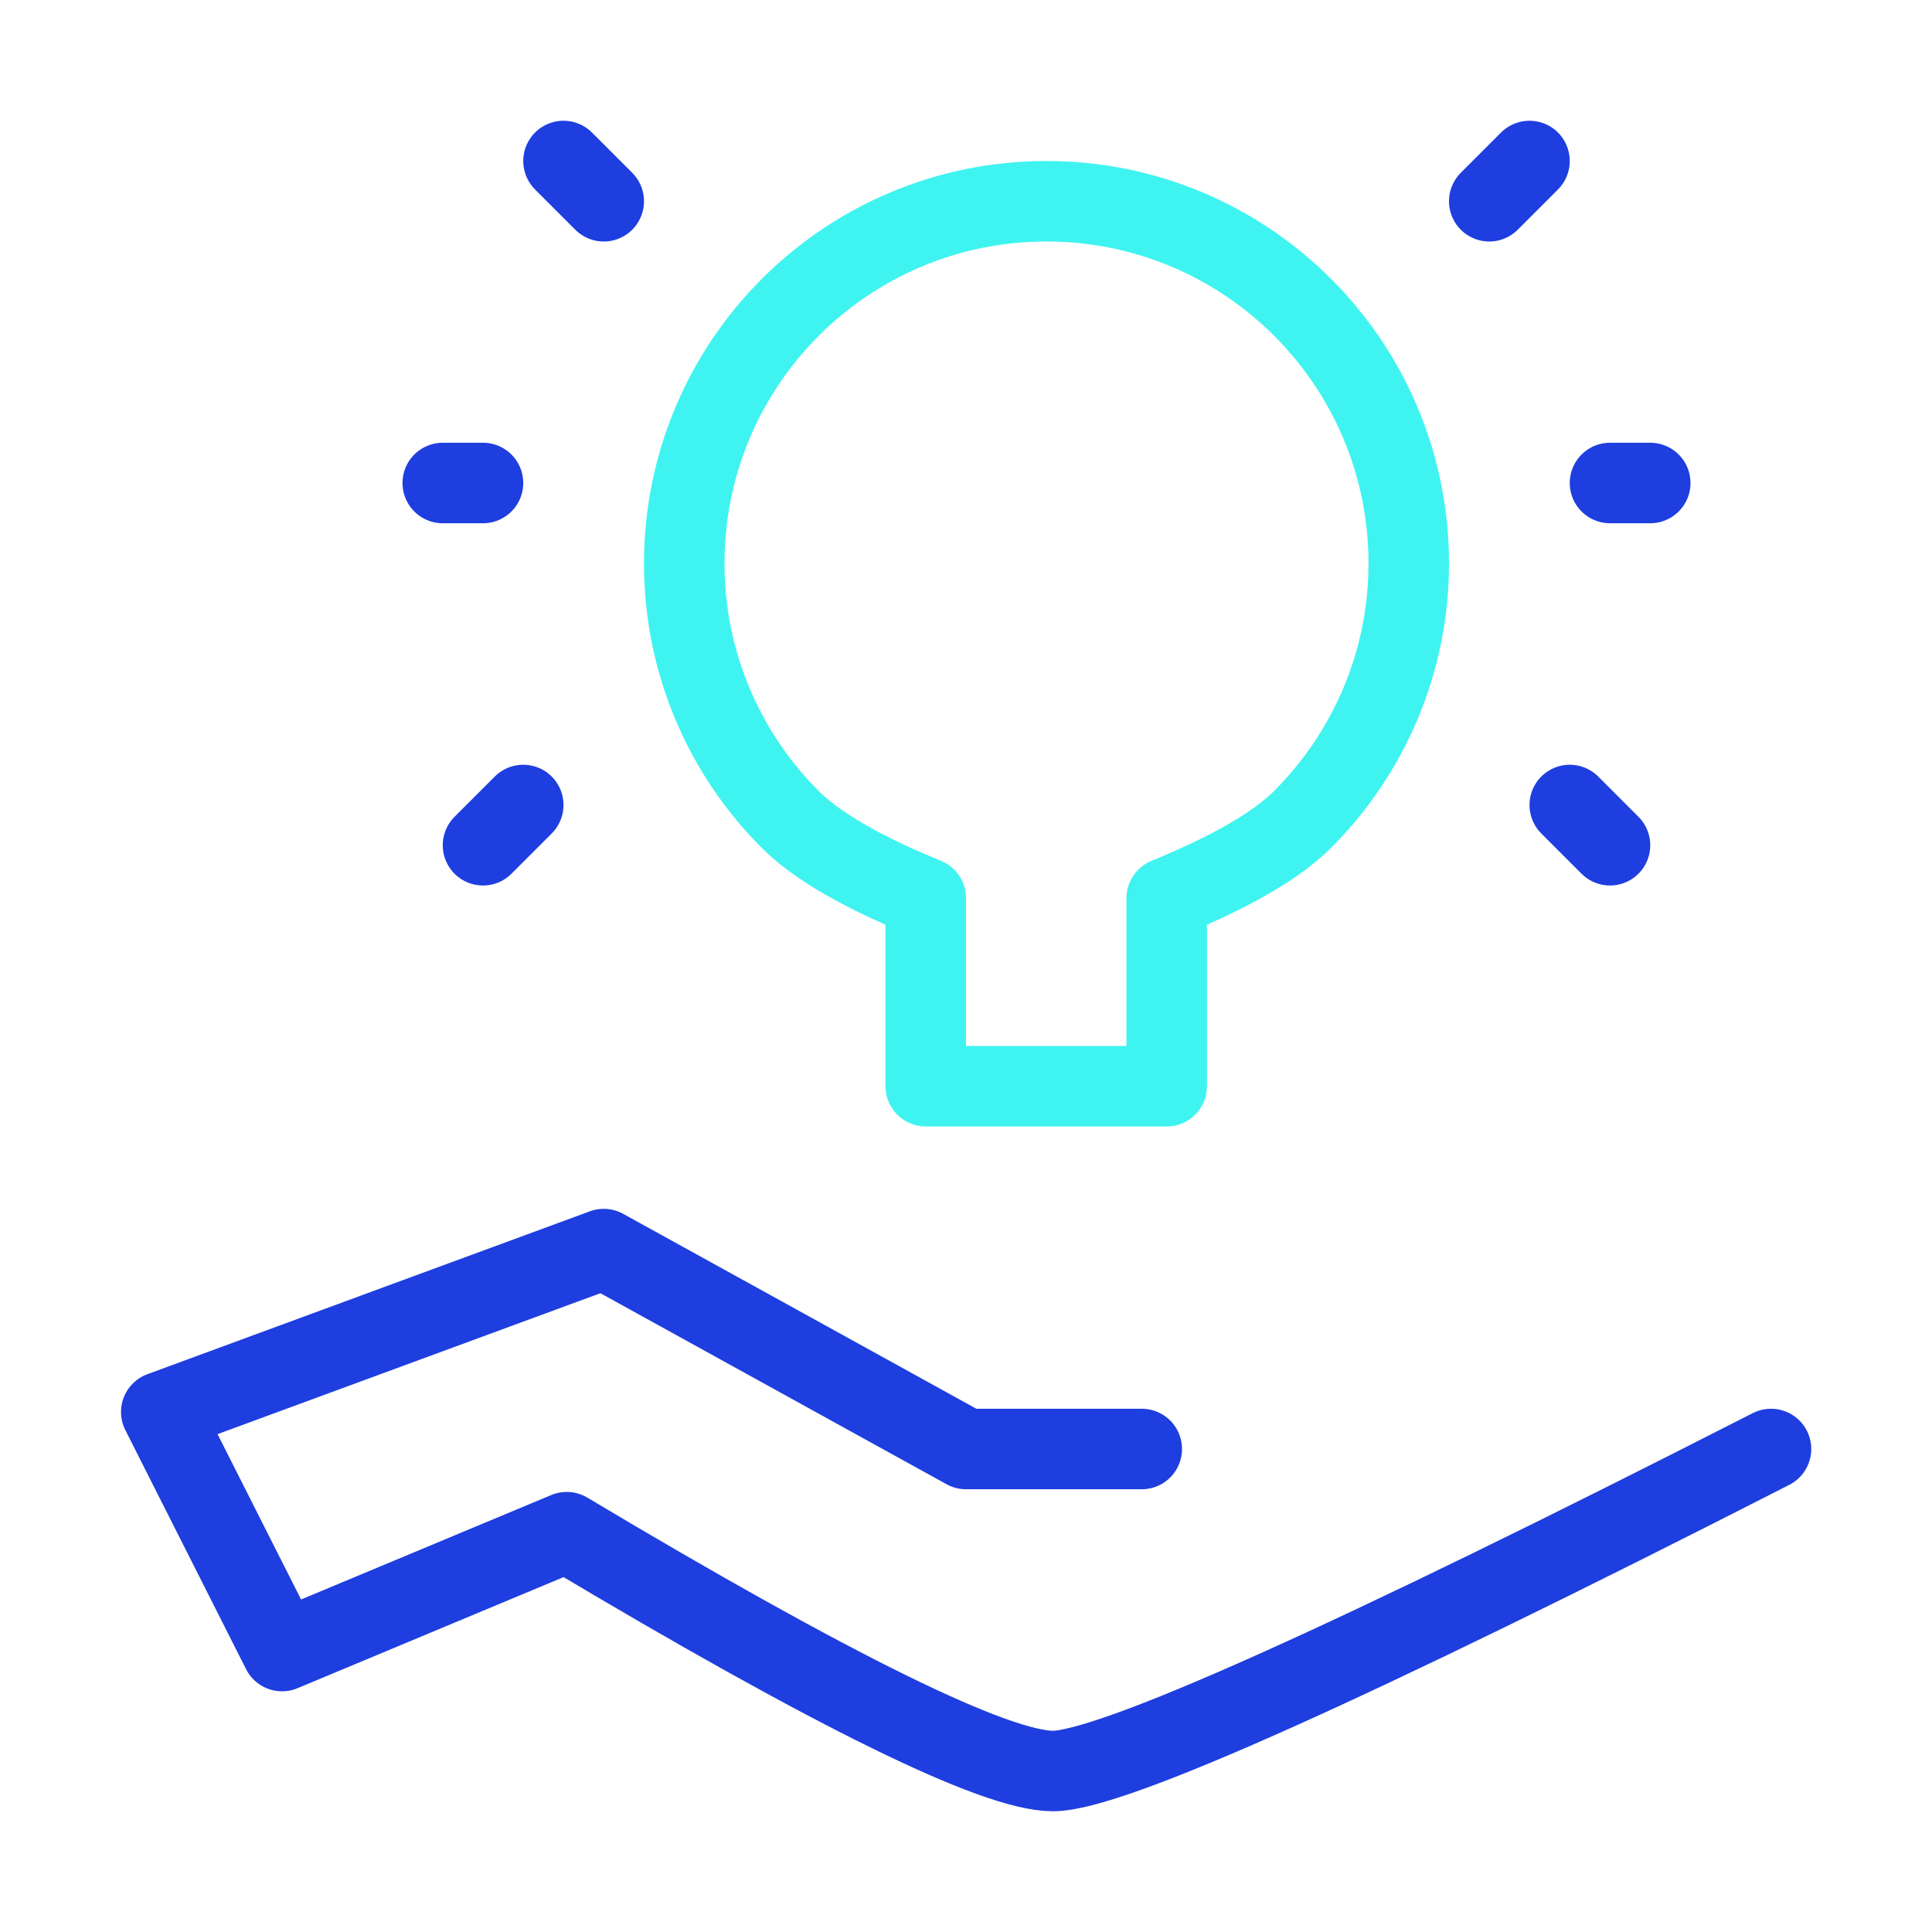
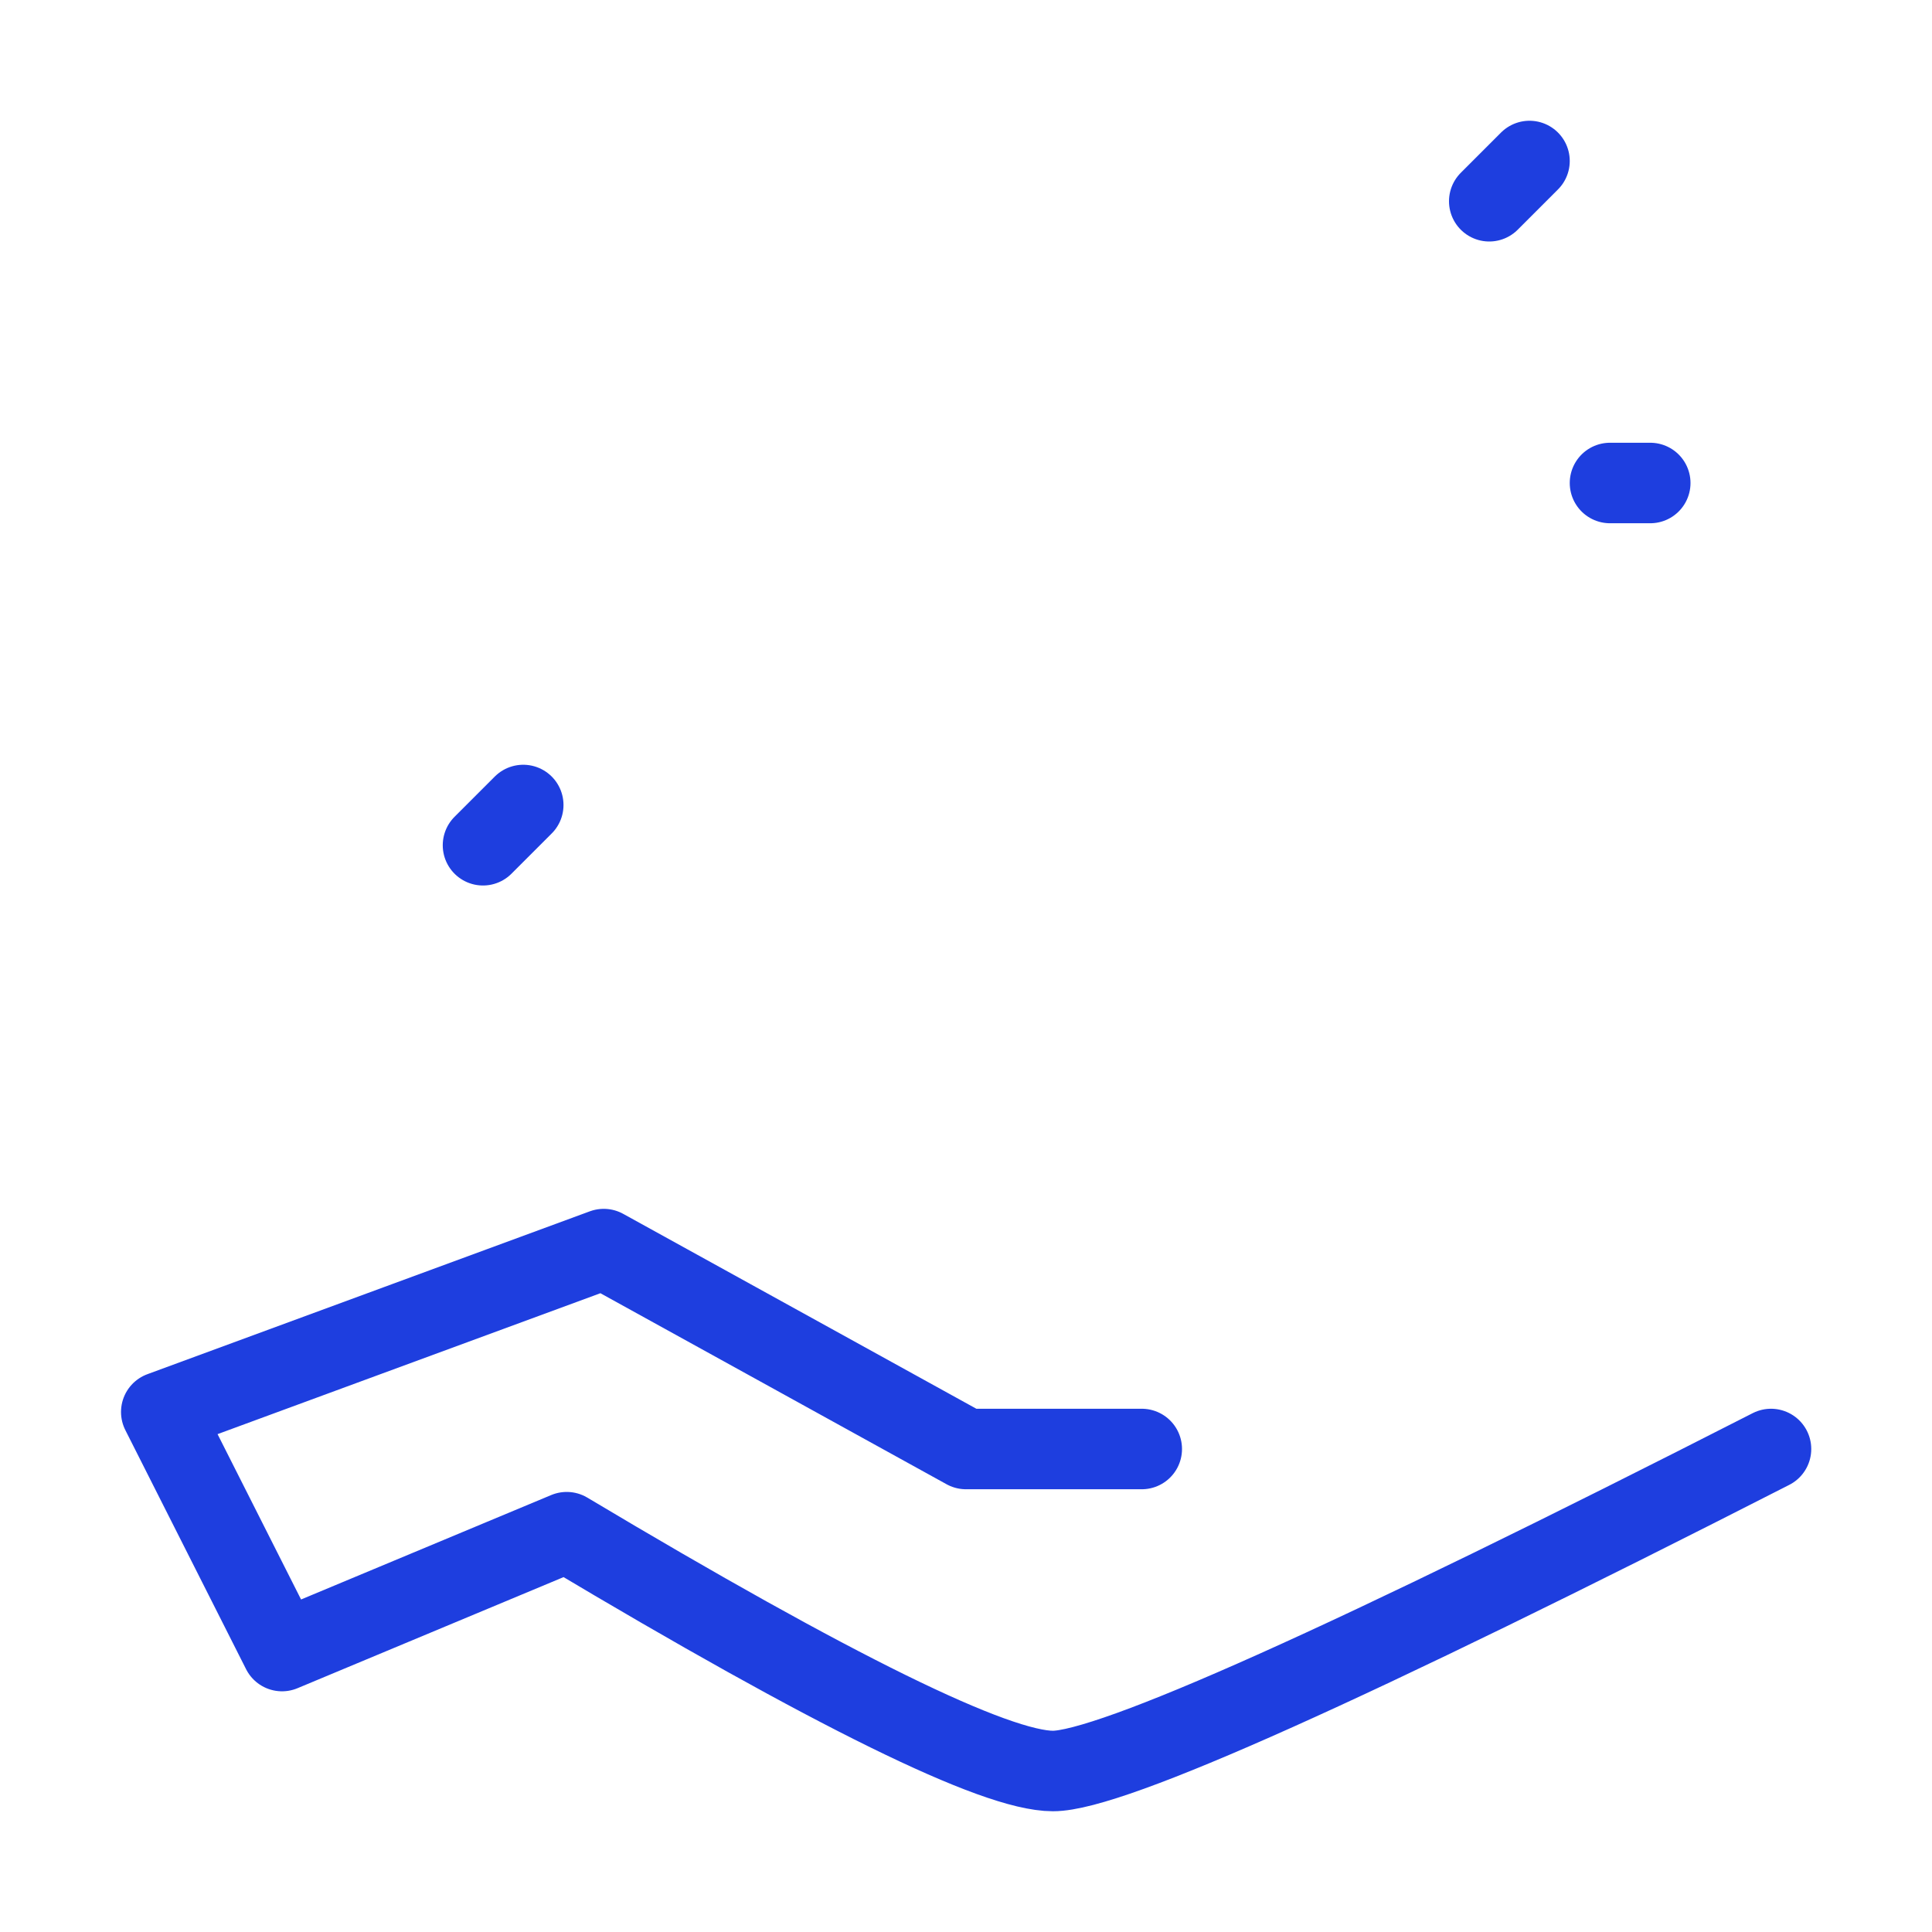
<svg xmlns="http://www.w3.org/2000/svg" width="72" height="72" viewBox="0 0 72 72" fill="none">
  <desc>
			Created with Pixso.
	</desc>
  <defs>
    <clipPath id="clip80_3544">
      <rect id="理念共享" width="72" height="72" fill="white" fill-opacity="0" />
    </clipPath>
  </defs>
  <g clip-path="url(#clip80_3544)">
    <path id="path" d="M42.53 52.52L42.55 52.5C43.39 52.5 44.05 53.15 44.05 54C44.05 54.83 43.39 55.5 42.55 55.5L42.53 55.48L42.53 52.52ZM65.3 52.69L65.31 52.66C66.06 52.28 66.95 52.56 67.33 53.31C67.71 54.06 67.43 54.95 66.68 55.33L66.65 55.32L65.3 52.69Z" fill="#000000" fill-opacity="0" fill-rule="nonzero" />
    <path id="path" d="M42.55 54L36 54L22.5 46.55L6.01 52.62L10.51 61.53L21.12 57.1C31.05 63.03 37.09 66 39.24 66C41.4 66 50.32 62 66 54" stroke="#1E3EDF" stroke-opacity="1" stroke-width="3" stroke-linejoin="round" stroke-linecap="round" />
    <path id="path" d="M43.48 40.48C43.48 36.14 43.48 33.81 43.48 33.47C45.13 32.79 47.3 31.78 48.54 30.54C50.98 28.1 52.5 24.72 52.5 21C52.5 13.54 46.45 7.5 39 7.5C31.54 7.5 25.5 13.54 25.5 21C25.5 24.72 27.01 28.1 29.45 30.54C30.69 31.78 32.84 32.79 34.5 33.47C34.5 33.97 34.5 36.31 34.5 40.48L43.48 40.48Z" fill="#000000" fill-opacity="0" fill-rule="evenodd" />
-     <path id="path" d="M43.48 33.47C45.13 32.79 47.3 31.78 48.54 30.54C50.98 28.1 52.5 24.72 52.5 21C52.5 13.54 46.45 7.5 39 7.5C31.54 7.5 25.5 13.54 25.5 21C25.5 24.72 27.01 28.1 29.45 30.54C30.69 31.78 32.84 32.79 34.5 33.47C34.5 33.97 34.5 36.31 34.5 40.48L43.48 40.48C43.48 36.14 43.48 33.81 43.48 33.47Z" stroke="#3FF4F0" stroke-opacity="1" stroke-width="3" stroke-linejoin="round" />
    <path id="path" d="M19.06 32.53L19.06 32.56C18.46 33.15 17.53 33.15 16.93 32.56C16.34 31.96 16.34 31.03 16.93 30.43L16.96 30.43L19.06 32.53ZM18.43 28.96L18.43 28.93C19.03 28.34 19.96 28.34 20.56 28.93C21.15 29.53 21.15 30.46 20.56 31.06L20.53 31.06L18.43 28.96Z" fill="#000000" fill-opacity="0" fill-rule="nonzero" />
    <path id="path" d="M18 31.5L19.5 30" stroke="#1E3EDF" stroke-opacity="1" stroke-width="3" stroke-linecap="round" />
    <path id="path" d="M57.46 31.06L57.43 31.06C56.84 30.46 56.84 29.53 57.43 28.93C58.03 28.34 58.96 28.34 59.56 28.93L59.56 28.96L57.46 31.06ZM61.03 30.43L61.06 30.43C61.65 31.03 61.65 31.96 61.06 32.56C60.46 33.15 59.53 33.15 58.93 32.56L58.93 32.53L61.03 30.43Z" fill="#000000" fill-opacity="0" fill-rule="nonzero" />
-     <path id="path" d="M58.5 30L60 31.5" stroke="#1E3EDF" stroke-opacity="1" stroke-width="3" stroke-linecap="round" />
    <path id="path" d="M19.96 7.06L19.93 7.06C19.34 6.46 19.34 5.53 19.93 4.93C20.53 4.34 21.46 4.34 22.06 4.93L22.06 4.96L19.96 7.06ZM23.53 6.43L23.56 6.43C24.15 7.03 24.15 7.96 23.56 8.56C22.96 9.15 22.03 9.15 21.43 8.56L21.43 8.53L23.53 6.43Z" fill="#000000" fill-opacity="0" fill-rule="nonzero" />
-     <path id="path" d="M21 6L22.5 7.5" stroke="#1E3EDF" stroke-opacity="1" stroke-width="3" stroke-linecap="round" />
    <path id="path" d="M56.56 8.53L56.56 8.56C55.96 9.15 55.03 9.15 54.43 8.56C53.84 7.96 53.84 7.03 54.43 6.43L54.46 6.43L56.56 8.53ZM55.93 4.96L55.93 4.93C56.53 4.34 57.46 4.34 58.06 4.93C58.65 5.53 58.65 6.46 58.06 7.06L58.03 7.06L55.93 4.96Z" fill="#000000" fill-opacity="0" fill-rule="nonzero" />
    <path id="path" d="M55.5 7.5L57 6" stroke="#1E3EDF" stroke-opacity="1" stroke-width="3" stroke-linecap="round" />
    <path id="path" d="M60.01 19.48L60 19.5C59.16 19.5 58.5 18.84 58.5 18C58.5 17.15 59.16 16.5 60 16.5L60.01 16.52L60.01 19.48ZM61.48 16.52L61.5 16.5C62.33 16.5 63 17.15 63 18C63 18.84 62.33 19.5 61.5 19.5L61.48 19.48L61.48 16.52Z" fill="#000000" fill-opacity="0" fill-rule="nonzero" />
    <path id="path" d="M60 18L61.5 18" stroke="#1E3EDF" stroke-opacity="1" stroke-width="3" stroke-linecap="round" />
-     <path id="path" d="M16.51 19.48L16.5 19.5C15.66 19.5 15 18.84 15 18C15 17.15 15.66 16.5 16.5 16.5L16.51 16.52L16.51 19.48ZM17.98 16.52L18 16.5C18.83 16.5 19.5 17.15 19.5 18C19.5 18.84 18.83 19.5 18 19.5L17.98 19.48L17.98 16.52Z" fill="#000000" fill-opacity="0" fill-rule="nonzero" />
-     <path id="path" d="M16.5 18L18 18" stroke="#1E3EDF" stroke-opacity="1" stroke-width="3" stroke-linecap="round" />
  </g>
</svg>